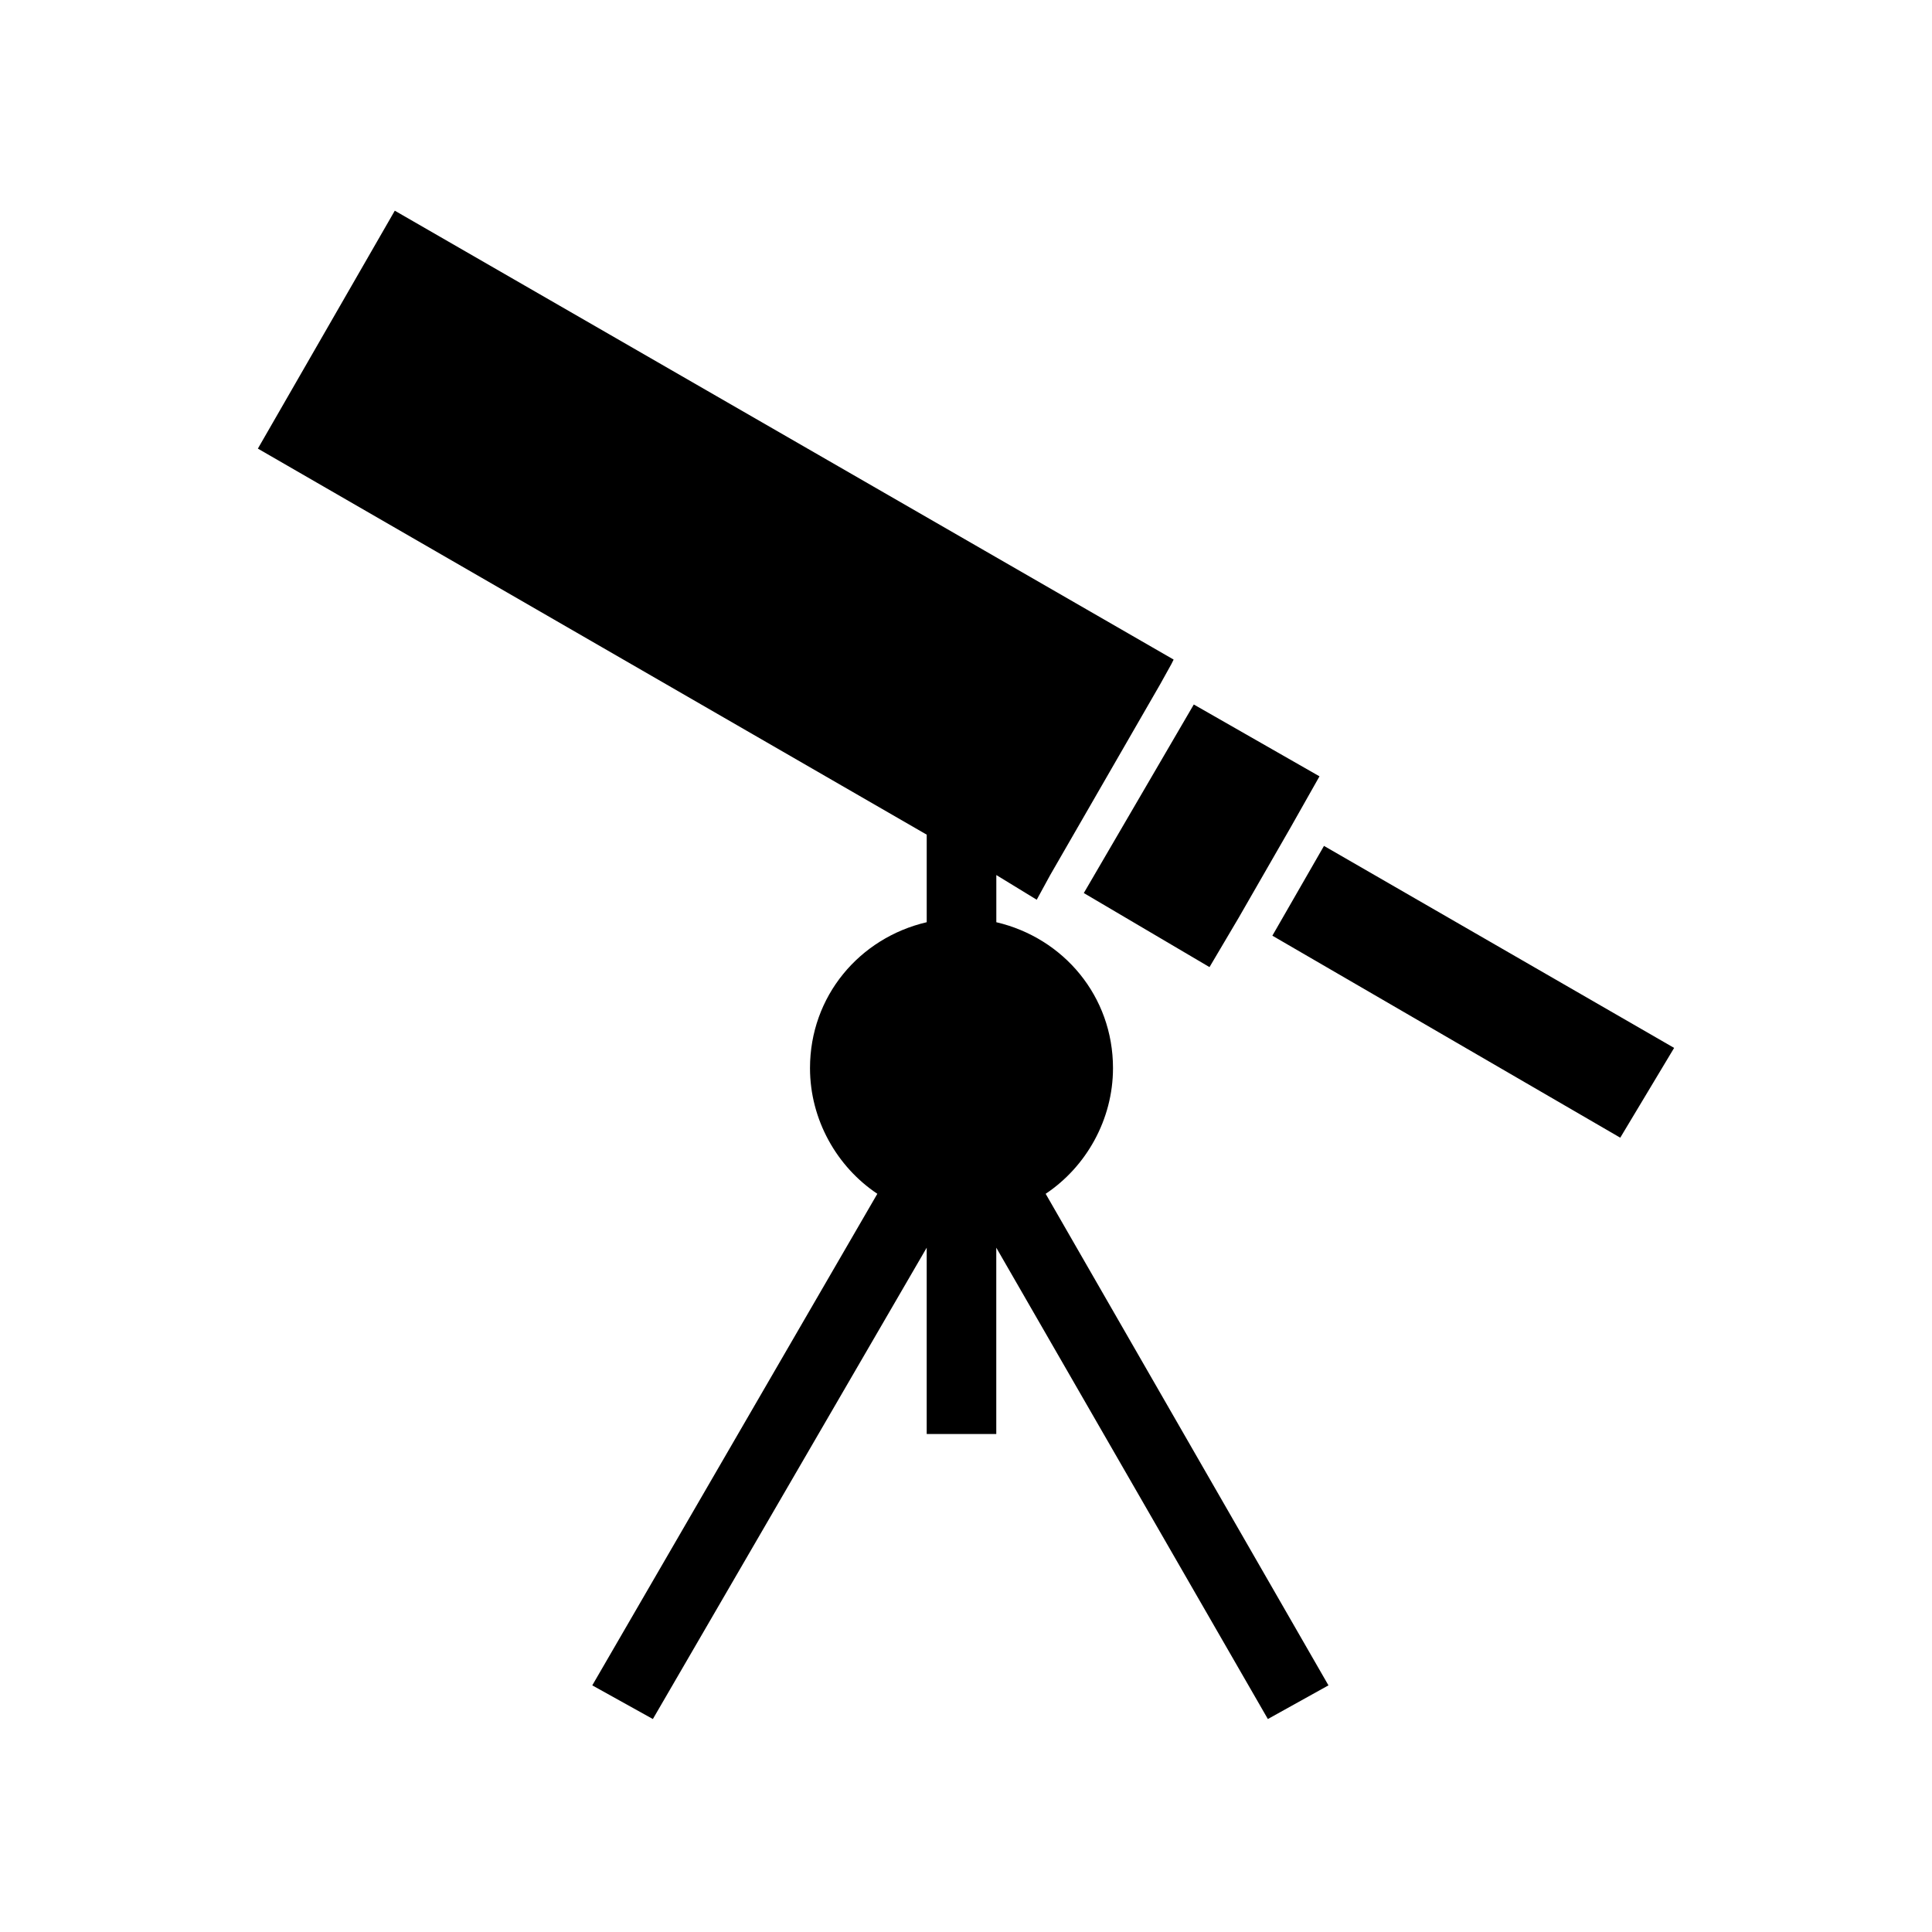
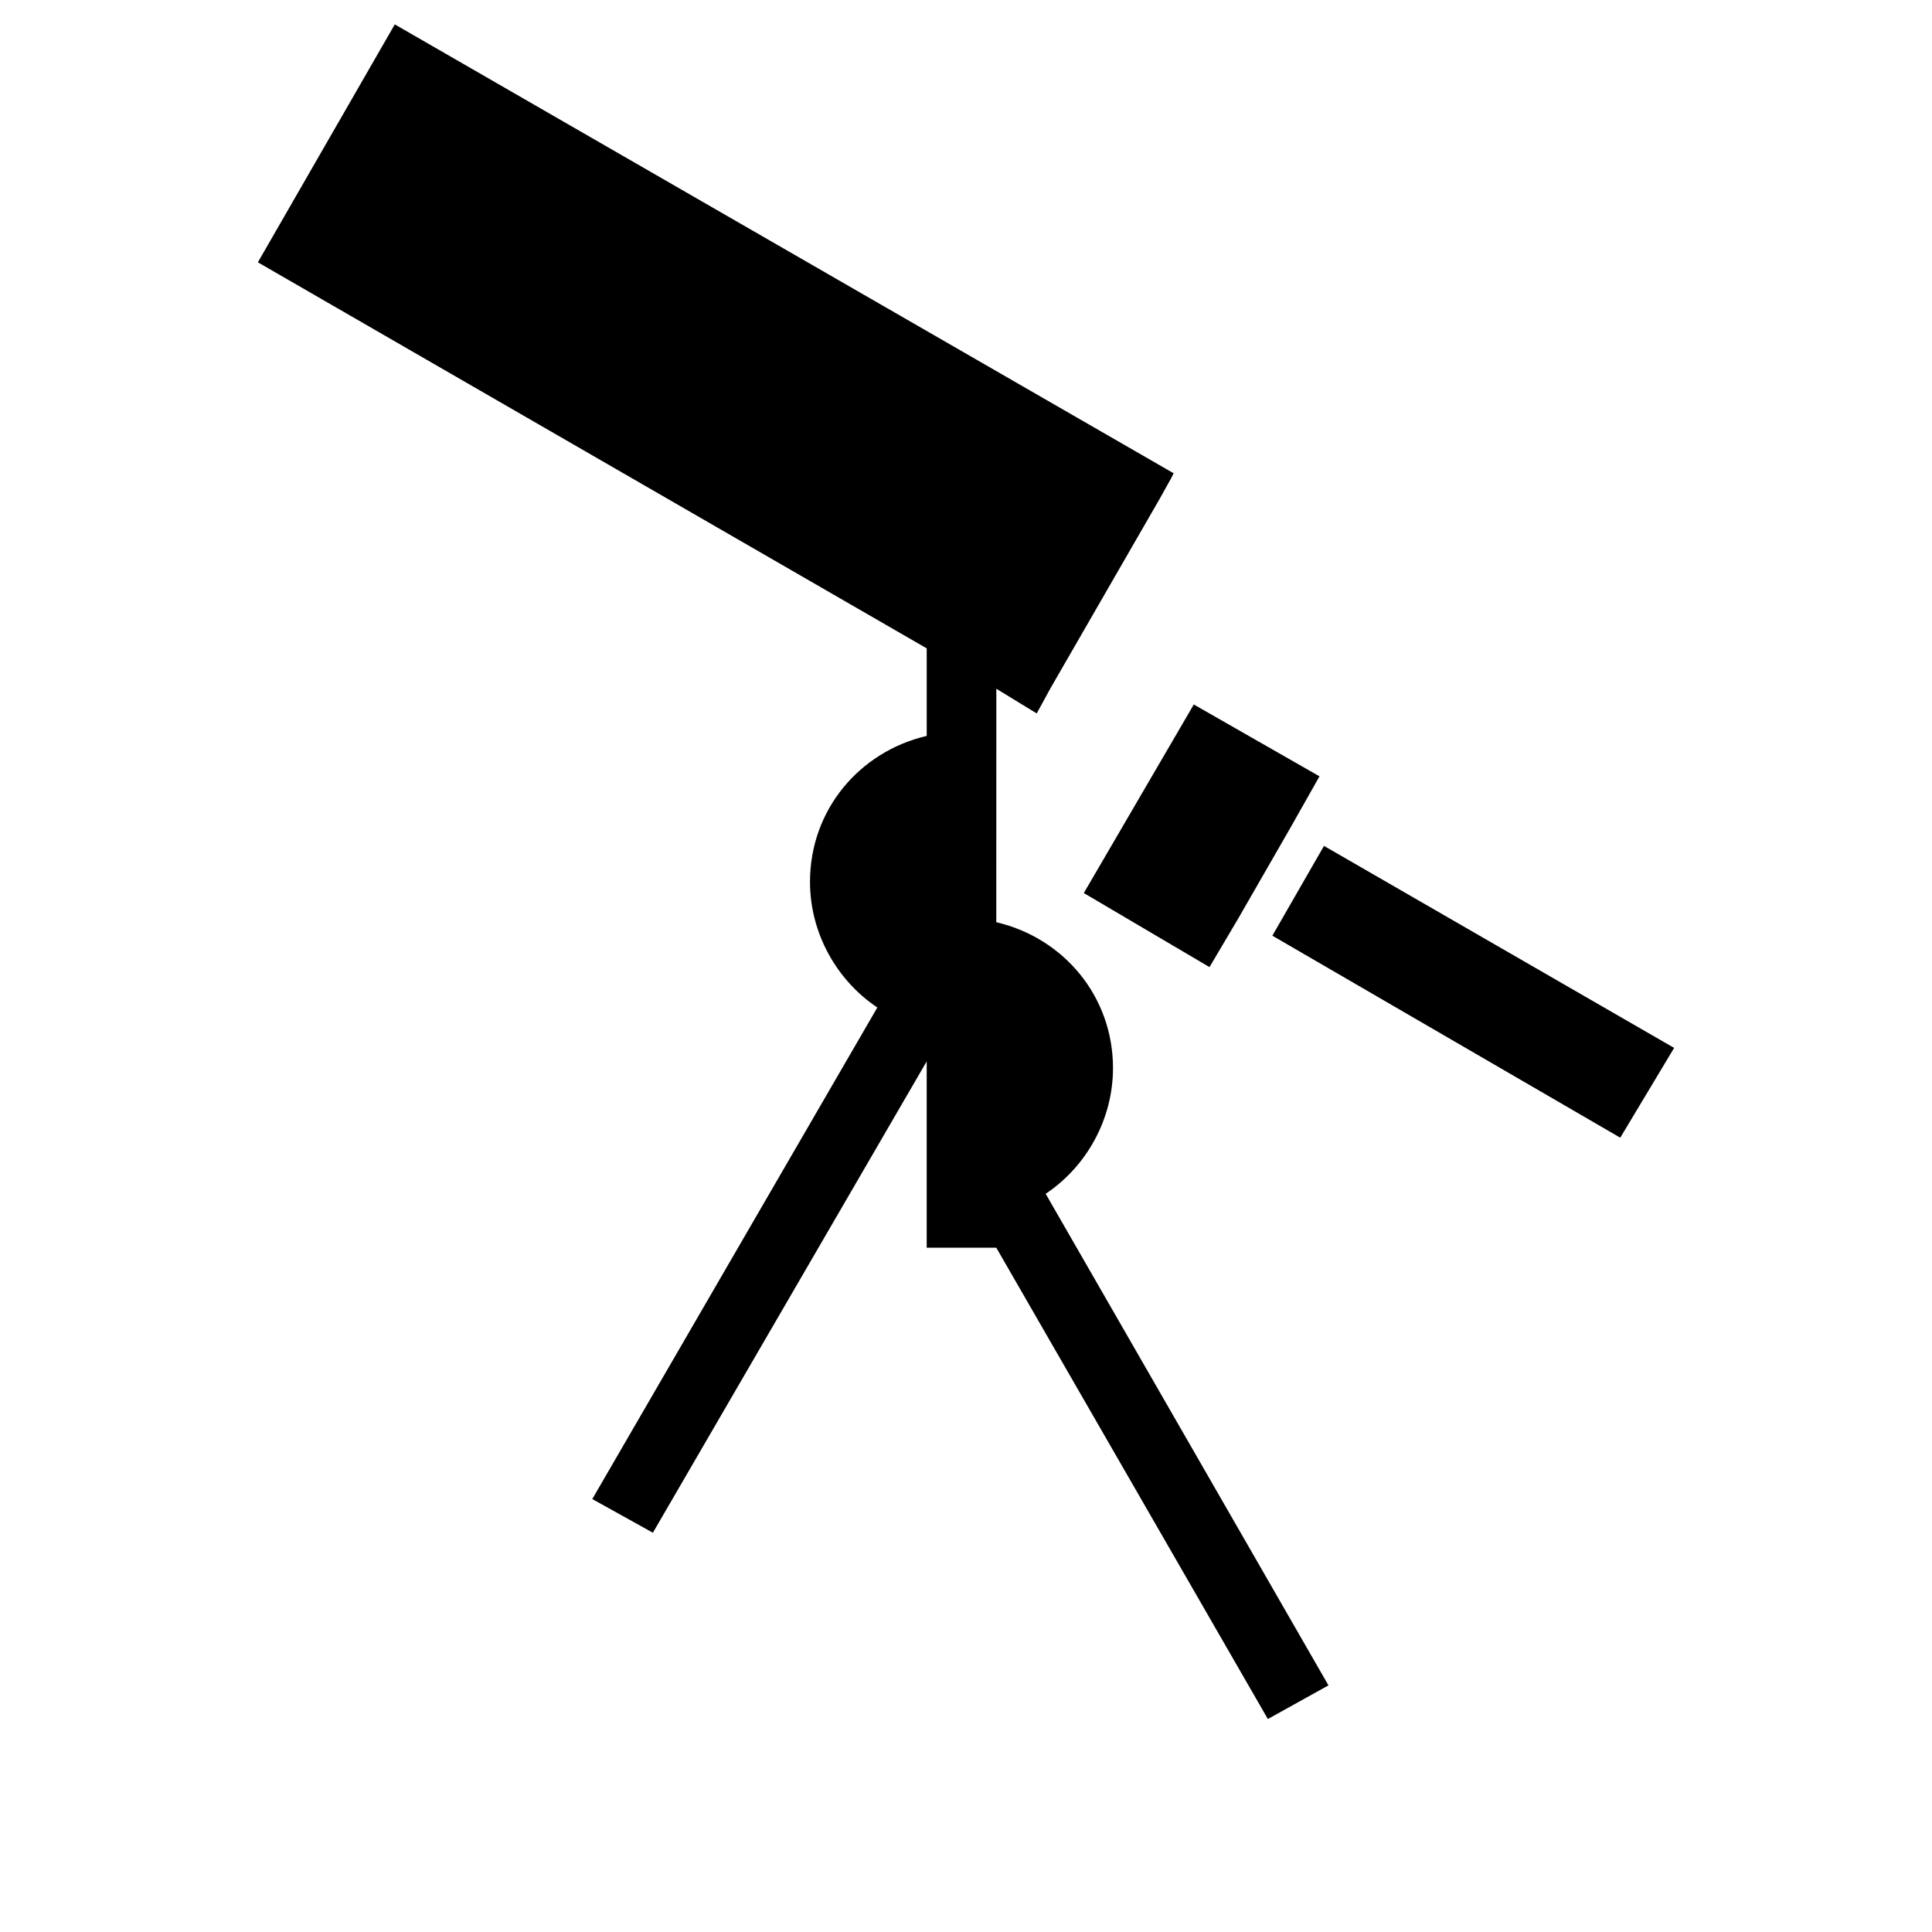
<svg xmlns="http://www.w3.org/2000/svg" fill="#000000" width="800px" height="800px" version="1.1" viewBox="144 144 512 512">
-   <path d="m460.37 330.7 33.309 19.035-7.734 13.68-13.68 23.793-7.734 13.086-33.309-19.629 29.145-49.965zm-52.344 57.695c17.844 4.164 30.93 19.629 30.93 38.664 0 13.68-7.137 26.172-17.844 33.309l74.945 130.27-16.059 8.922-71.973-124.91v49.371h-18.438v-49.371l-72.566 124.91-16.059-8.922 75.543-130.27c-10.707-7.137-17.844-19.629-17.844-33.309 0-19.035 13.086-34.5 30.93-38.664v-23.199l-177.25-102.31 36.285-63.051 206.4 118.96-0.594 1.191-2.973 5.352-29.145 50.559-3.57 6.543-10.707-6.543v12.492zm86.844-20.223 92.793 53.535-14.277 23.793-92.195-53.535z" fill-rule="evenodd" />
+   <path d="m460.37 330.7 33.309 19.035-7.734 13.68-13.68 23.793-7.734 13.086-33.309-19.629 29.145-49.965zm-52.344 57.695c17.844 4.164 30.93 19.629 30.93 38.664 0 13.68-7.137 26.172-17.844 33.309l74.945 130.27-16.059 8.922-71.973-124.91h-18.438v-49.371l-72.566 124.91-16.059-8.922 75.543-130.27c-10.707-7.137-17.844-19.629-17.844-33.309 0-19.035 13.086-34.5 30.93-38.664v-23.199l-177.25-102.31 36.285-63.051 206.4 118.96-0.594 1.191-2.973 5.352-29.145 50.559-3.57 6.543-10.707-6.543v12.492zm86.844-20.223 92.793 53.535-14.277 23.793-92.195-53.535z" fill-rule="evenodd" />
</svg>